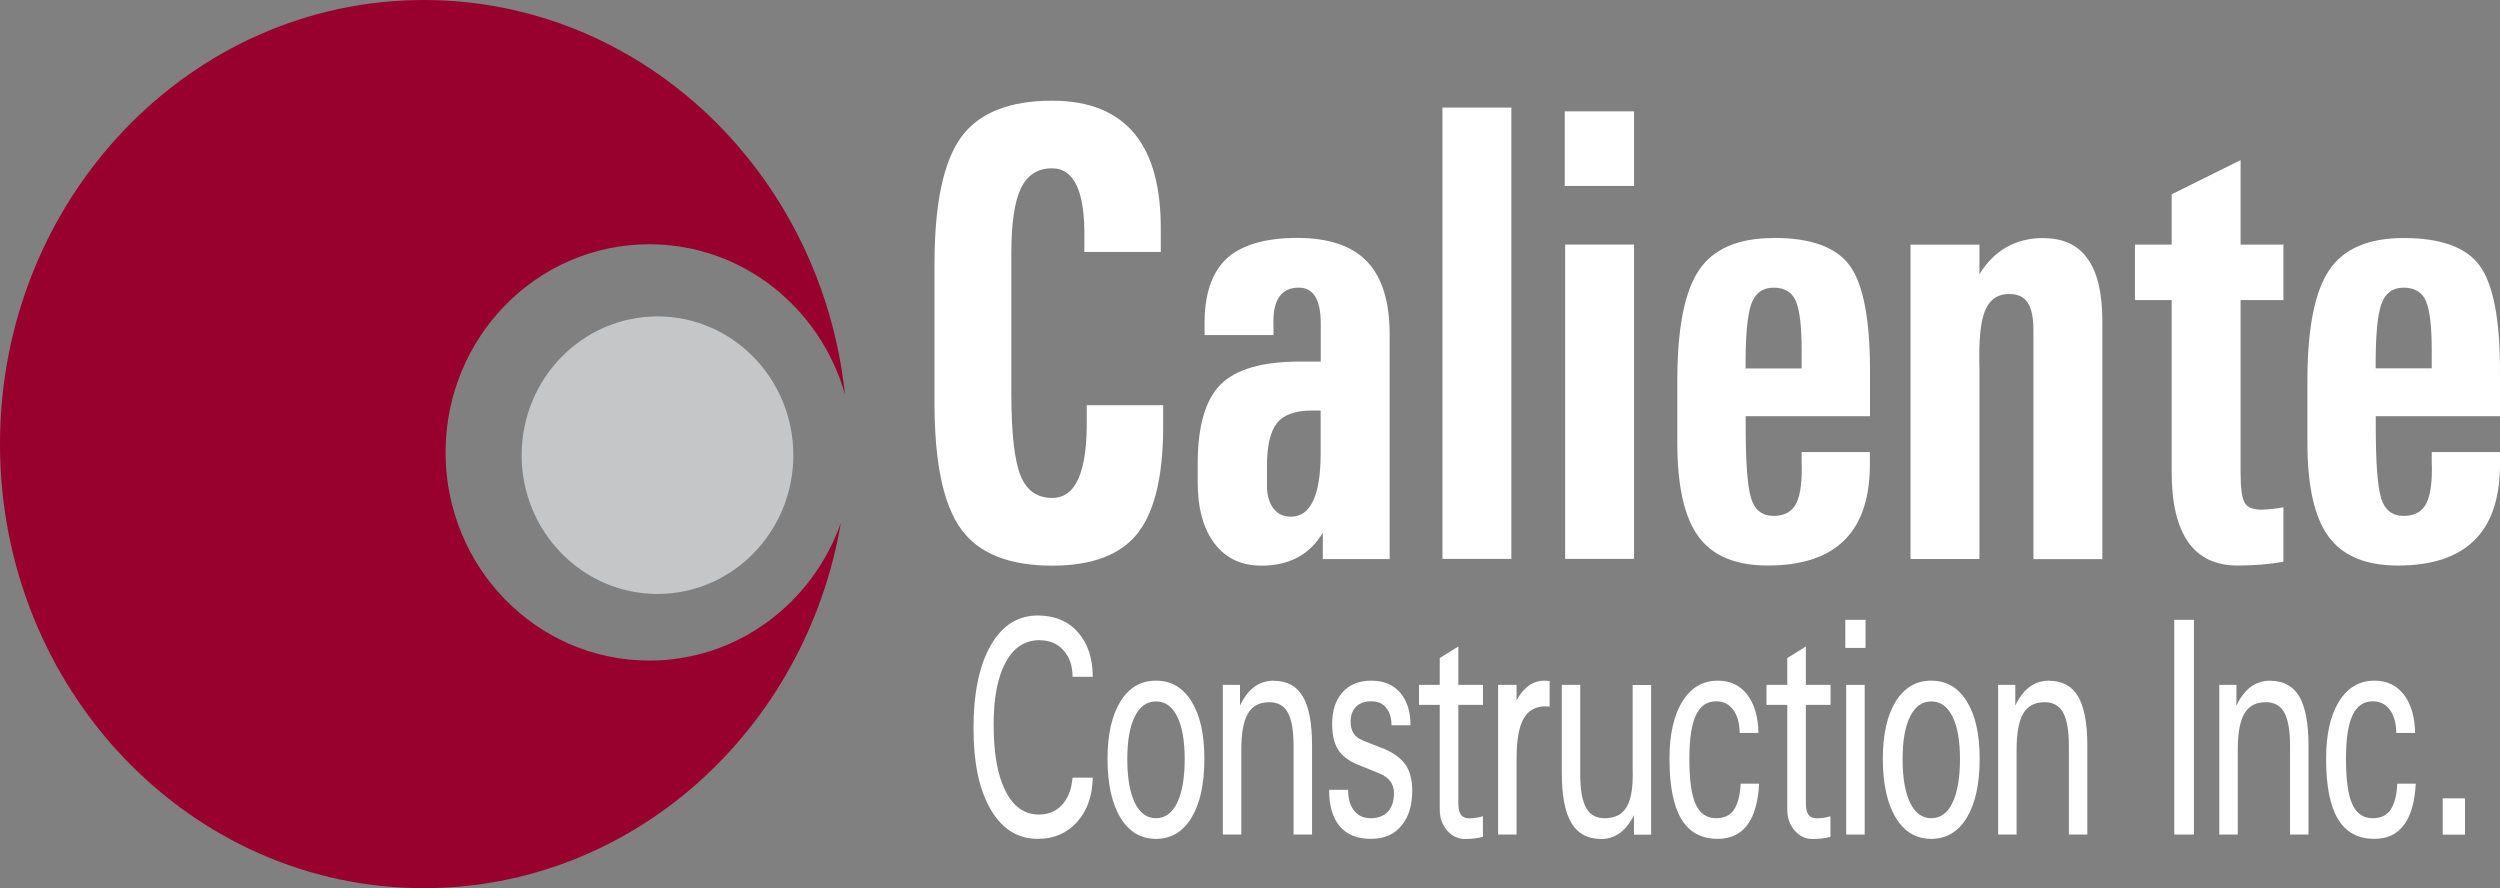
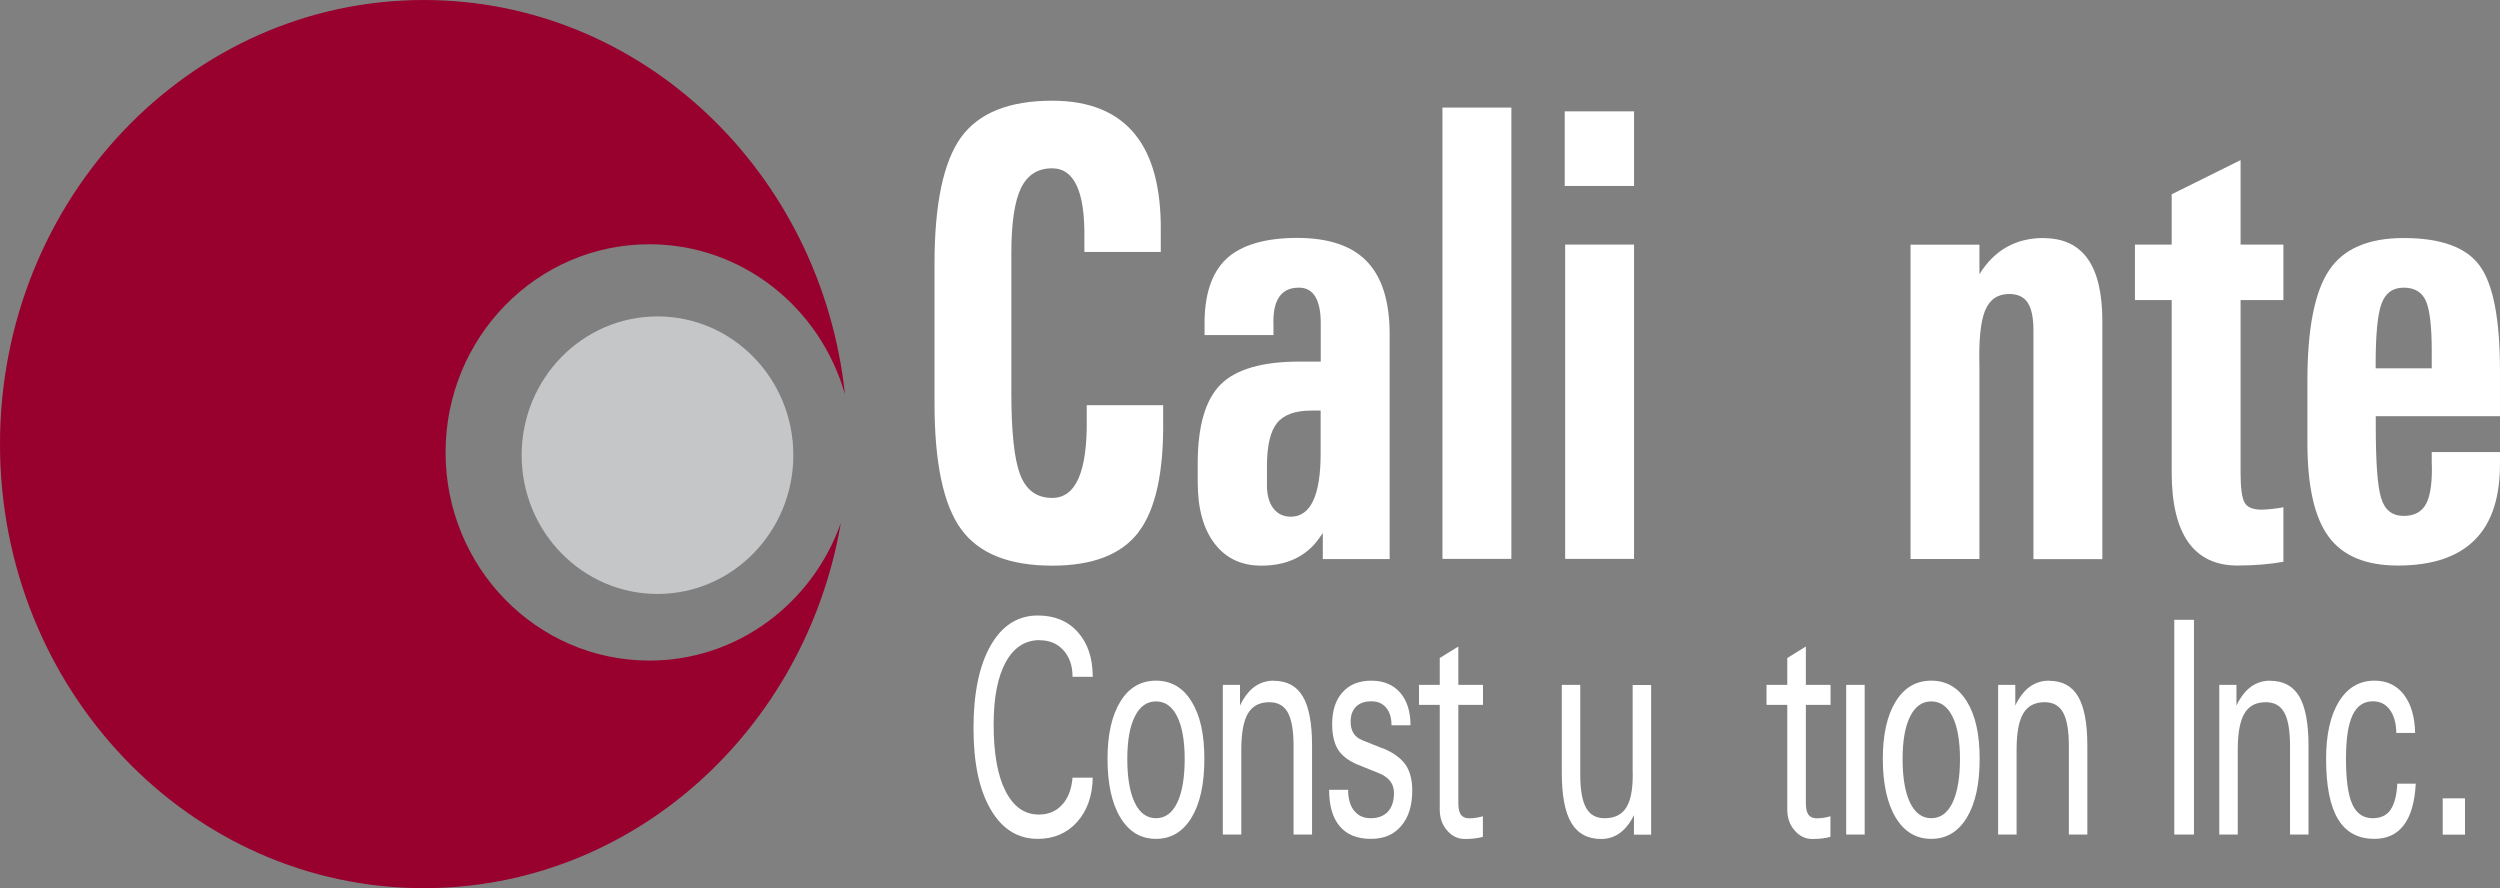
<svg xmlns="http://www.w3.org/2000/svg" fill="none" height="81" viewBox="0 0 228 81" width="228">
  <rect x="0" y="0" width="228" height="81" fill="#808080" stroke="none" />
  <clipPath id="a">
    <path d="m0 0h228v81h-228z" />
  </clipPath>
  <g clip-path="url(#a)">
    <path d="m59.22 60.244c-10.268 0-18.584-8.495-18.584-18.984s8.316-18.984 18.584-18.984c8.464 0 15.591 5.781 17.84 13.689-2.151-20.23-18.524-35.964-38.406-35.964-21.349 0-38.654 18.134-38.654 40.5s17.305 40.5 38.654 40.5c19 0 34.789-14.367 38.03-33.301-2.587 7.31-9.416 12.545-17.464 12.545z" fill="#98002e" />
    <path d="m59.963 28.856c-6.839 0-12.389 5.67-12.389 12.656 0 6.986 5.55 12.656 12.389 12.656s12.389-5.67 12.389-12.656c0-6.986-5.55-12.656-12.389-12.656z" fill="#c5c6c8" />
    <g fill="#fff">
      <path d="m103.85 48.499c1.556-2.055 2.299-5.488 2.23-10.317v-1.225h-6.968v1.225c.03 2.42-.218 4.222-.743 5.427-.525 1.205-1.328 1.802-2.418 1.802-1.388 0-2.359-.699-2.904-2.106-.545-1.397-.813-3.898-.813-7.482v-12.707c0-2.744.287-4.728.872-5.943.585-1.215 1.526-1.823 2.845-1.823 1.011 0 1.754.526 2.25 1.59s.724 2.663.694 4.809v1.225h6.968v-2.015c.02-3.827-.753-6.713-2.309-8.657-1.656-2.076-4.183-3.118-7.593-3.118-3.935 0-6.7 1.114-8.316 3.341-1.606 2.228-2.418 6.075-2.418 11.543v12.697c0 5.427.803 9.254 2.418 11.482 1.606 2.228 4.381 3.341 8.316 3.341 3.707 0 6.333-1.023 7.889-3.078z" />
      <path d="m126.736 50.969v-20.483c0-2.997-.694-5.204-2.072-6.642-1.377-1.438-3.508-2.147-6.373-2.147-2.864 0-5.104.638-6.462 1.924-1.348 1.286-2.012 3.311-1.972 6.095v.84h6.284v-.84c-.05-1.164.119-2.035.505-2.612.387-.587.991-.871 1.814-.871.664 0 1.159.273 1.496.82.328.547.496 1.357.496 2.42v3.503h-1.923c-3.409 0-5.818.699-7.205 2.086-1.388 1.387-2.092 3.787-2.092 7.189v1.752c0 2.369.516 4.232 1.537 5.569 1.03 1.347 2.448 2.015 4.262 2.015 2.378 0 4.162-.871 5.342-2.592l.267-.385v2.379h6.096zm-6.294-9.598c0 1.903-.228 3.341-.684 4.303s-1.13 1.448-2.032 1.448c-.683 0-1.209-.253-1.595-.759-.387-.506-.585-1.205-.585-2.096v-1.752c0-1.863.307-3.179.922-3.939.614-.759 1.665-1.134 3.151-1.134h.823v3.939z" />
      <path d="m137.837 50.969v-41.158h-3.152-3.132v41.158h3.152z" />
      <path d="m142.742 50.969h3.152 3.132v-28.664h-3.152-3.132z" />
      <path d="m149.027 10.155h-6.324v6.804h6.324z" />
-       <path d="m161.752 21.708c-3.221 0-5.491.972-6.809 2.936-1.318 1.954-1.972 5.316-1.972 10.074v5.66c0 3.969.644 6.824 1.942 8.576 1.289 1.752 3.4 2.622 6.304 2.622 3.152 0 5.511-.79 7.057-2.379 1.556-1.579 2.299-3.959 2.26-7.128v-.84h-6.225v.84c.06 1.782-.099 3.058-.485 3.827-.387.769-1.081 1.154-2.072 1.154-1.041 0-1.724-.537-2.052-1.61-.336-1.073-.495-3.27-.495-6.601v-.881h11.338v-4.171c0-4.678-.614-7.867-1.843-9.558-1.229-1.691-3.538-2.531-6.938-2.531zm2.557 11.897h-5.114v-.405c0-2.703.178-4.536.535-5.508s1.031-1.458 2.022-1.458 1.665.405 2.022 1.205c.357.81.535 2.329.535 4.556v1.6z" />
      <path d="m186.372 21.708c-2.538 0-4.49 1.104-5.848 3.301v-2.693h-6.284v28.664h6.284v-17.547c-.069-2.43.109-4.141.525-5.133.417-.992 1.14-1.488 2.191-1.488.773 0 1.338.263 1.685.79s.525 1.367.525 2.541v20.847h6.284v-21.708c0-2.531-.446-4.425-1.338-5.68s-2.23-1.883-4.024-1.883z" />
      <path d="m199.564 49.44c1.001 1.417 2.497 2.136 4.489 2.136 1.566 0 2.964-.121 4.193-.344v-4.971c-.595.121-1.249.192-1.963.223-.812 0-1.338-.213-1.575-.648-.248-.425-.367-1.337-.367-2.724v-15.744h3.905v-5.062h-3.905v-7.705l-6.284 3.119v4.587h-3.35v5.062h3.35v15.704c0 2.825.506 4.941 1.507 6.369z" />
      <path d="m227.998 37.969v-4.171c0-4.678-.614-7.867-1.843-9.558-1.229-1.691-3.538-2.531-6.938-2.531-3.221 0-5.491.972-6.799 2.936-1.318 1.954-1.982 5.316-1.982 10.074v5.66c0 3.969.644 6.824 1.942 8.576 1.289 1.752 3.4 2.622 6.304 2.622 3.152 0 5.501-.79 7.057-2.379 1.556-1.579 2.299-3.959 2.259-7.128v-.84h-6.224v.84c.069 1.782-.099 3.058-.486 3.827-.386.769-1.08 1.154-2.071 1.154-1.041 0-1.725-.537-2.052-1.61-.337-1.073-.495-3.27-.495-6.601v-.881h11.338zm-11.338-4.769c0-2.703.178-4.536.535-5.508s1.031-1.458 2.022-1.458 1.665.405 2.022 1.205c.357.81.535 2.329.535 4.556v1.6h-5.114v-.405z" />
      <path d="m94.831 58.391c.892 0 1.606.304 2.161.921.555.618.823 1.407.823 2.41h1.843c0-1.701-.456-3.058-1.358-4.07-.902-1.012-2.121-1.519-3.647-1.519-1.824 0-3.261.911-4.302 2.734-1.041 1.823-1.566 4.333-1.566 7.543s.525 5.619 1.566 7.412c1.041 1.792 2.478 2.683 4.302 2.683 1.457 0 2.656-.516 3.578-1.539.922-1.033 1.397-2.379 1.427-4.04h-1.843c-.089 1.053-.406 1.883-.952 2.47-.545.597-1.249.891-2.121.891-1.308 0-2.319-.719-3.043-2.147-.724-1.428-1.08-3.442-1.08-6.055 0-2.45.367-4.344 1.1-5.69.733-1.347 1.774-2.015 3.102-2.015z" />
      <path d="m105.426 62.076c-1.377 0-2.458.628-3.241 1.893-.783 1.266-1.179 3.007-1.179 5.245s.386 4.06 1.179 5.356c.783 1.296 1.864 1.934 3.241 1.934 1.378 0 2.458-.648 3.241-1.934.783-1.296 1.17-3.078 1.17-5.356s-.387-3.979-1.17-5.245c-.783-1.266-1.863-1.893-3.241-1.893zm1.933 11.137c-.456.942-1.1 1.407-1.933 1.407-.832 0-1.476-.466-1.932-1.407s-.684-2.268-.684-3.979c0-1.711.228-2.977.684-3.888.456-.921 1.1-1.377 1.932-1.377.833 0 1.477.456 1.933 1.377.456.921.684 2.217.684 3.888 0 1.671-.228 3.038-.684 3.979z" />
      <path d="m116.18 62.076c-1.18 0-2.111.577-2.805 1.731-.109.172-.198.344-.288.547v-1.893h-1.566v13.649h1.685v-7.715c0-1.529.199-2.632.605-3.321s1.051-1.033 1.953-1.033c.773 0 1.338.314 1.684.942.347.628.526 1.64.526 3.038v8.09h1.685v-8.13c0-2.025-.278-3.513-.843-4.465-.565-.952-1.447-1.428-2.646-1.428z" />
      <path d="m126.121 68.263-1.863-.749c-.377-.152-.645-.364-.813-.638-.179-.283-.268-.628-.268-1.063 0-.587.169-1.043.496-1.367s.793-.486 1.387-.486c.595 0 1.031.192 1.358.587.327.385.486.921.486 1.6h1.734c0-1.266-.317-2.258-.951-2.987-.634-.719-1.507-1.083-2.627-1.083s-1.992.354-2.616 1.053c-.634.699-.952 1.671-.952 2.916 0 .982.189 1.762.545 2.329.377.577.982 1.033 1.824 1.377l1.863.749c.476.192.833.435 1.061.739.228.294.347.658.347 1.083 0 .729-.188 1.296-.555 1.701-.377.395-.892.597-1.566.597s-1.15-.233-1.517-.689c-.366-.456-.545-1.093-.545-1.903h-1.734c0 1.458.327 2.572.971 3.331s1.586 1.144 2.825 1.144 2.111-.395 2.775-1.175c.674-.78 1.011-1.853 1.011-3.23 0-.982-.208-1.772-.614-2.359-.417-.597-1.101-1.093-2.042-1.488z" />
      <path d="m132.99 58.968-1.685 1.043v2.45h-1.893v1.823h1.893v9.548c0 .749.218 1.387.664 1.903s.981.78 1.616.78c.634 0 1.179-.061 1.655-.192v-1.883c-.377.121-.783.182-1.229.192-.357 0-.615-.111-.773-.324-.159-.223-.238-.567-.238-1.053v-8.971h2.25v-1.823h-2.25v-3.493z" />
-       <path d="m138.312 63.848v-1.387h-1.685v13.649h1.685v-6.946c0-1.65.208-2.855.634-3.615.416-.749 1.1-1.134 2.032-1.134l.347.03v-2.339l-.456-.03c-1.041 0-1.893.577-2.547 1.772z" />
      <path d="m148.898 62.461v7.736c.049 1.549-.129 2.673-.535 3.372-.407.709-1.081 1.053-2.022 1.053-.773 0-1.338-.314-1.685-.942-.357-.628-.536-1.64-.536-3.038v-8.181h-1.684v7.999c0 2.086.287 3.615.872 4.587.575.972 1.486 1.468 2.715 1.468 1.17 0 2.102-.608 2.805-1.812l.189-.364v1.782h1.566v-13.649h-1.685z" />
-       <path d="m158.133 73.862c-.366.506-.902.759-1.625.759-.862 0-1.477-.425-1.864-1.276-.386-.851-.574-2.228-.574-4.111 0-1.883.198-3.149.594-3.999.397-.851 1.011-1.276 1.854-1.276.654 0 1.169.253 1.546.769.377.506.585 1.215.595 2.116h1.714c-.03-1.488-.376-2.653-1.031-3.503-.654-.84-1.536-1.266-2.666-1.266-1.377 0-2.448.628-3.241 1.893-.783 1.266-1.179 3.007-1.179 5.245 0 2.47.367 4.303 1.09 5.498.724 1.195 1.824 1.792 3.32 1.792 1.16 0 2.062-.425 2.686-1.266.635-.84.991-2.096 1.081-3.767h-1.685c-.05 1.083-.268 1.883-.625 2.389z" />
      <path d="m164.685 58.968-1.685 1.043v2.45h-1.893v1.823h1.893v9.548c0 .749.219 1.387.665 1.903s.981.78 1.615.78 1.18-.061 1.655-.192v-1.883c-.376.121-.783.182-1.229.192-.357 0-.614-.111-.773-.324-.158-.223-.238-.567-.238-1.053v-8.971h2.25v-1.823h-2.25v-3.493z" />
      <path d="m168.373 62.461v13.649h.843.842v-13.649h-.852z" />
-       <path d="m170.136 56.528h-1.843v2.562h1.843z" />
      <path d="m176.133 62.076c-1.377 0-2.458.628-3.241 1.893-.783 1.266-1.179 3.007-1.179 5.245s.396 4.06 1.179 5.356 1.864 1.934 3.241 1.934c1.378 0 2.458-.648 3.241-1.934.783-1.296 1.17-3.078 1.17-5.356s-.387-3.979-1.17-5.245c-.783-1.266-1.863-1.893-3.241-1.893zm1.933 11.137c-.456.942-1.1 1.407-1.933 1.407-.832 0-1.467-.466-1.932-1.407-.456-.942-.684-2.268-.684-3.979 0-1.711.228-2.977.684-3.888.456-.921 1.1-1.377 1.932-1.377.833 0 1.477.456 1.933 1.377.456.921.684 2.217.684 3.888 0 1.671-.228 3.038-.684 3.979z" />
      <path d="m186.887 62.076c-1.18 0-2.111.577-2.805 1.731-.109.172-.198.344-.287.547v-1.893h-1.566v13.649h1.684v-7.715c0-1.529.199-2.632.605-3.321s1.051-1.033 1.953-1.033c.773 0 1.338.314 1.684.942.347.628.526 1.64.526 3.038v8.09h1.685v-8.13c0-2.025-.288-3.513-.843-4.465-.565-.952-1.447-1.428-2.646-1.428z" />
      <path d="m198.295 56.528v19.582h.902.892v-19.582h-.902z" />
      <path d="m207.057 62.076c-1.18 0-2.111.577-2.805 1.731-.109.172-.198.344-.288.547v-1.893h-1.566v13.649h1.685v-7.715c0-1.529.199-2.632.605-3.321s1.051-1.033 1.952-1.033c.774 0 1.339.314 1.685.942.347.628.526 1.64.526 3.038v8.09h1.685v-8.13c0-2.025-.288-3.513-.843-4.465-.565-.952-1.447-1.428-2.646-1.428z" />
      <path d="m218.018 73.862c-.367.506-.902.759-1.625.759-.863 0-1.477-.425-1.864-1.276-.386-.851-.575-2.228-.575-4.111 0-1.883.199-3.149.595-3.999.397-.851 1.011-1.276 1.853-1.276.655 0 1.17.253 1.547.769.376.506.584 1.215.594 2.116h1.715c-.03-1.488-.377-2.653-1.031-3.503-.654-.84-1.536-1.266-2.666-1.266-1.378 0-2.448.628-3.241 1.893-.783 1.266-1.179 3.007-1.179 5.245 0 2.47.366 4.303 1.09 5.498.723 1.195 1.824 1.792 3.32 1.792 1.16 0 2.062-.425 2.686-1.266.634-.84.991-2.096 1.08-3.767h-1.684c-.05 1.083-.268 1.883-.625 2.389z" />
      <path d="m224.807 72.809h-2.032v3.311h2.032z" />
    </g>
  </g>
</svg>